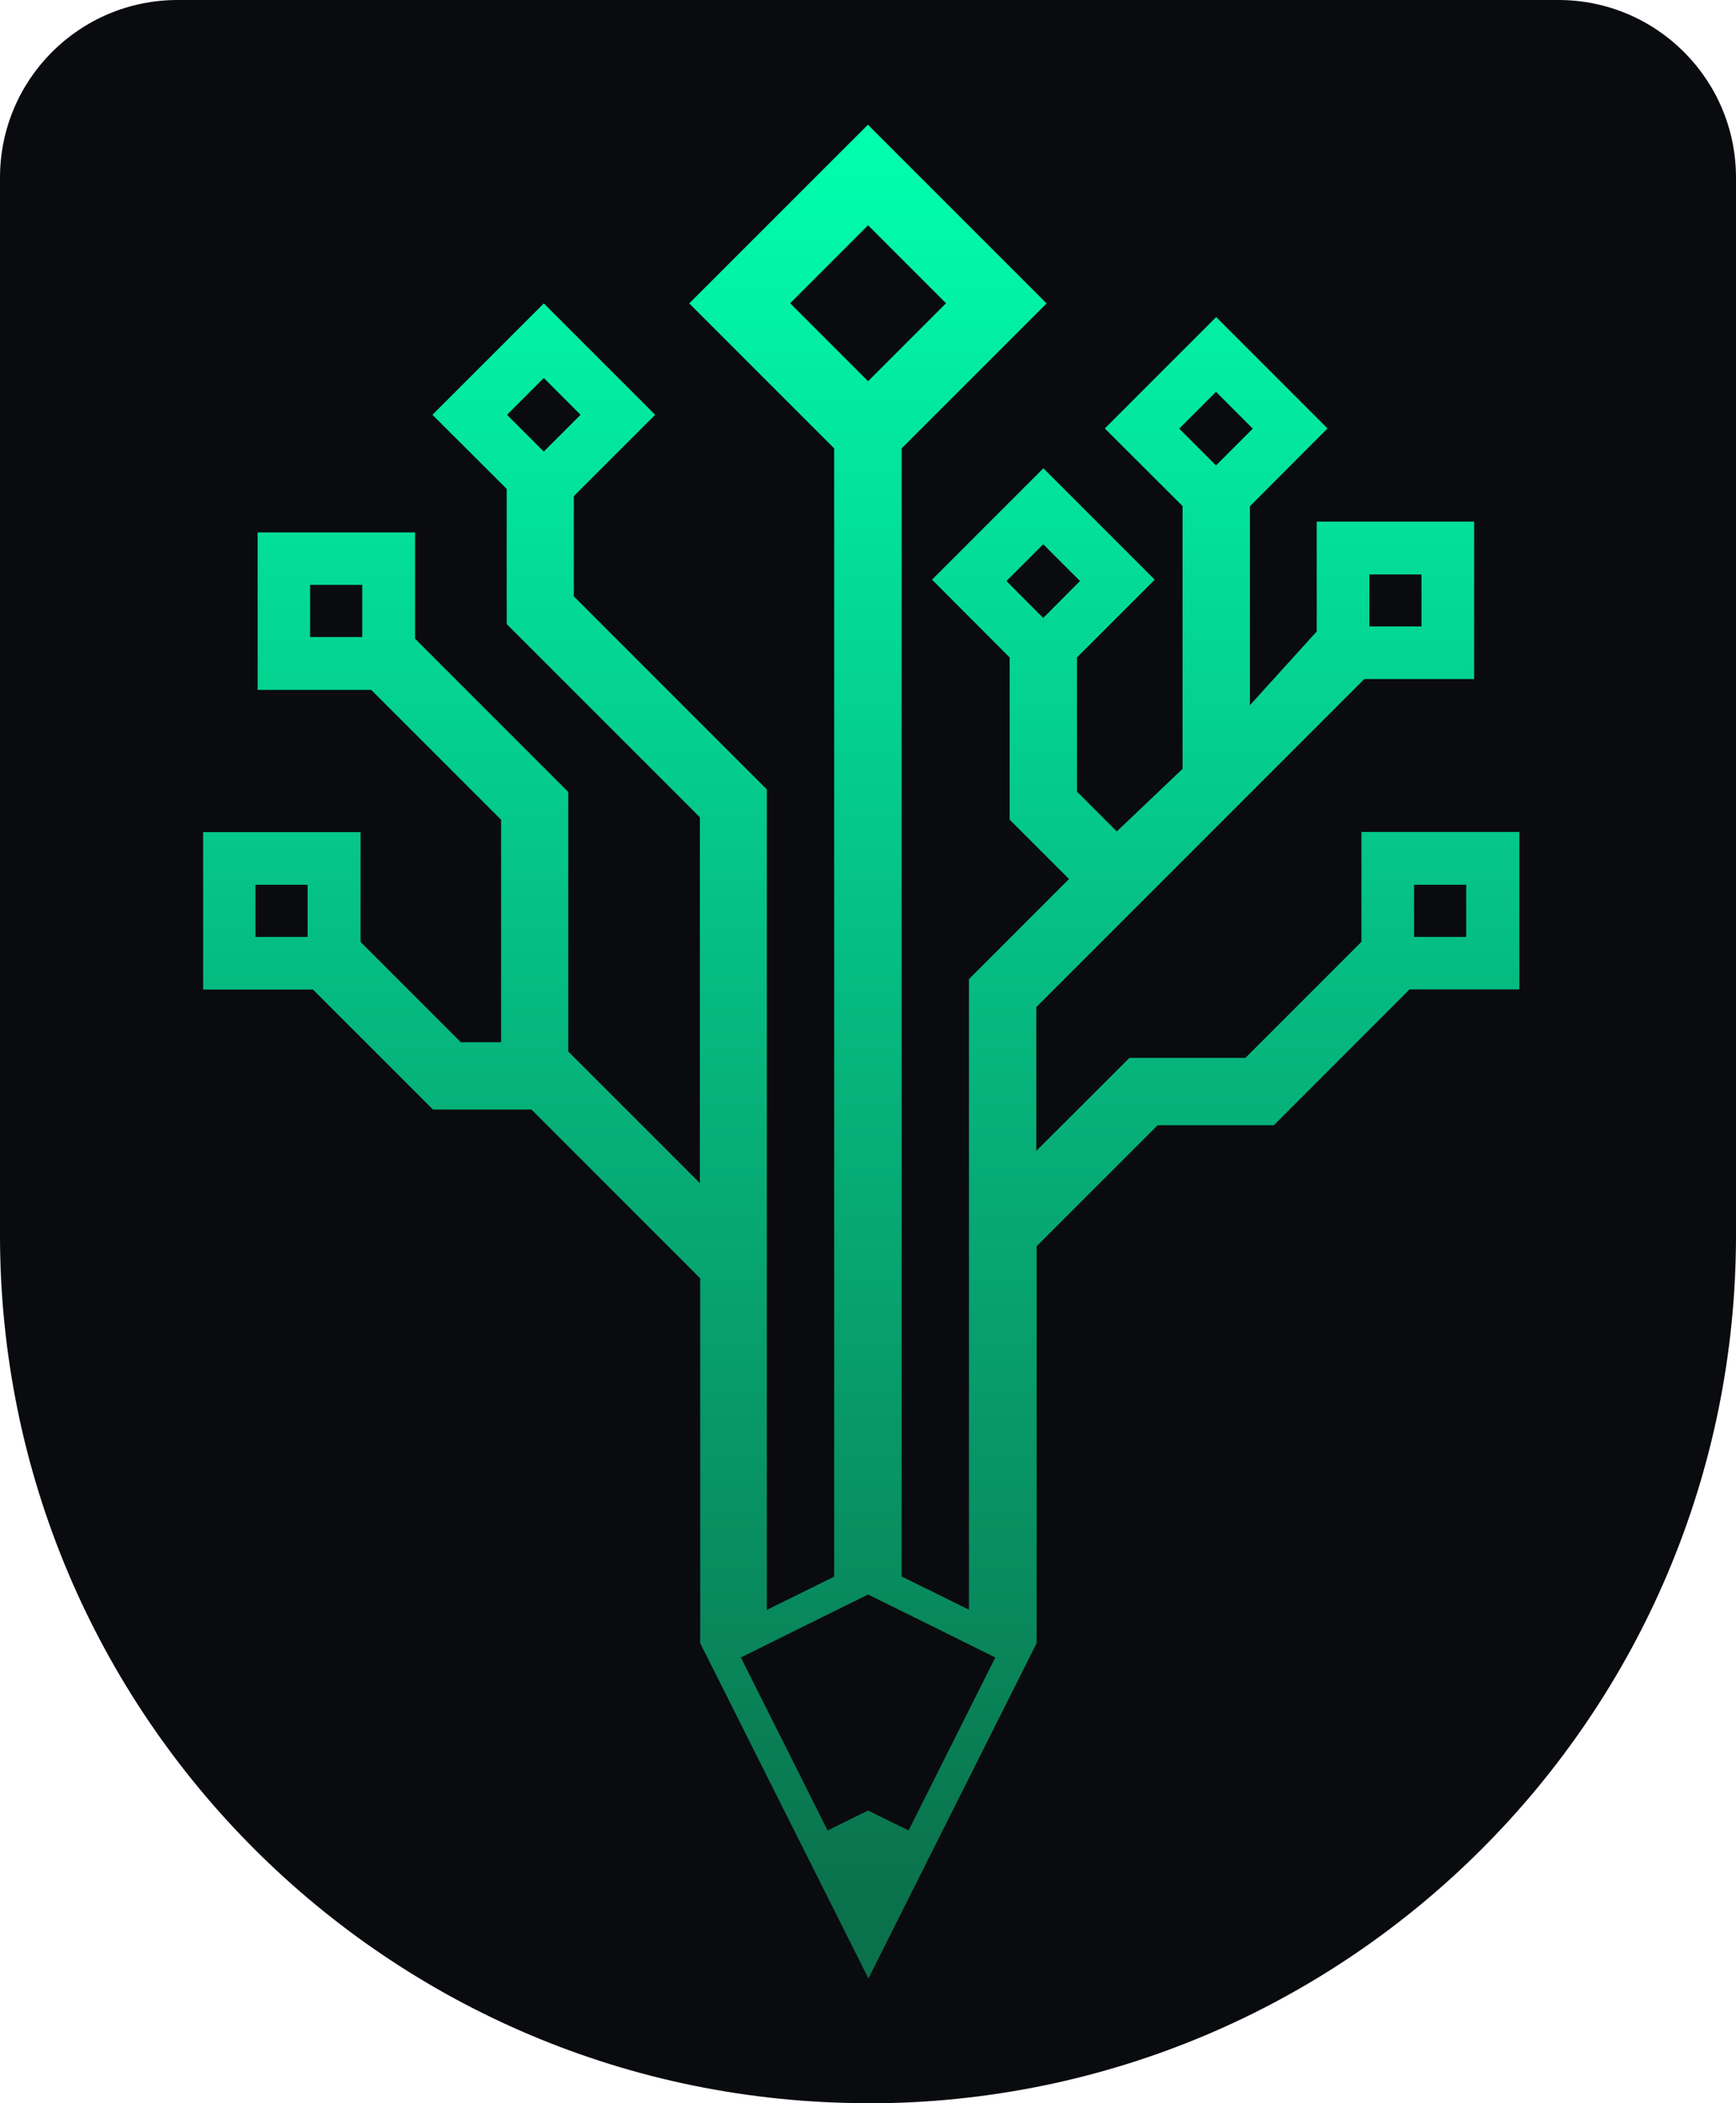
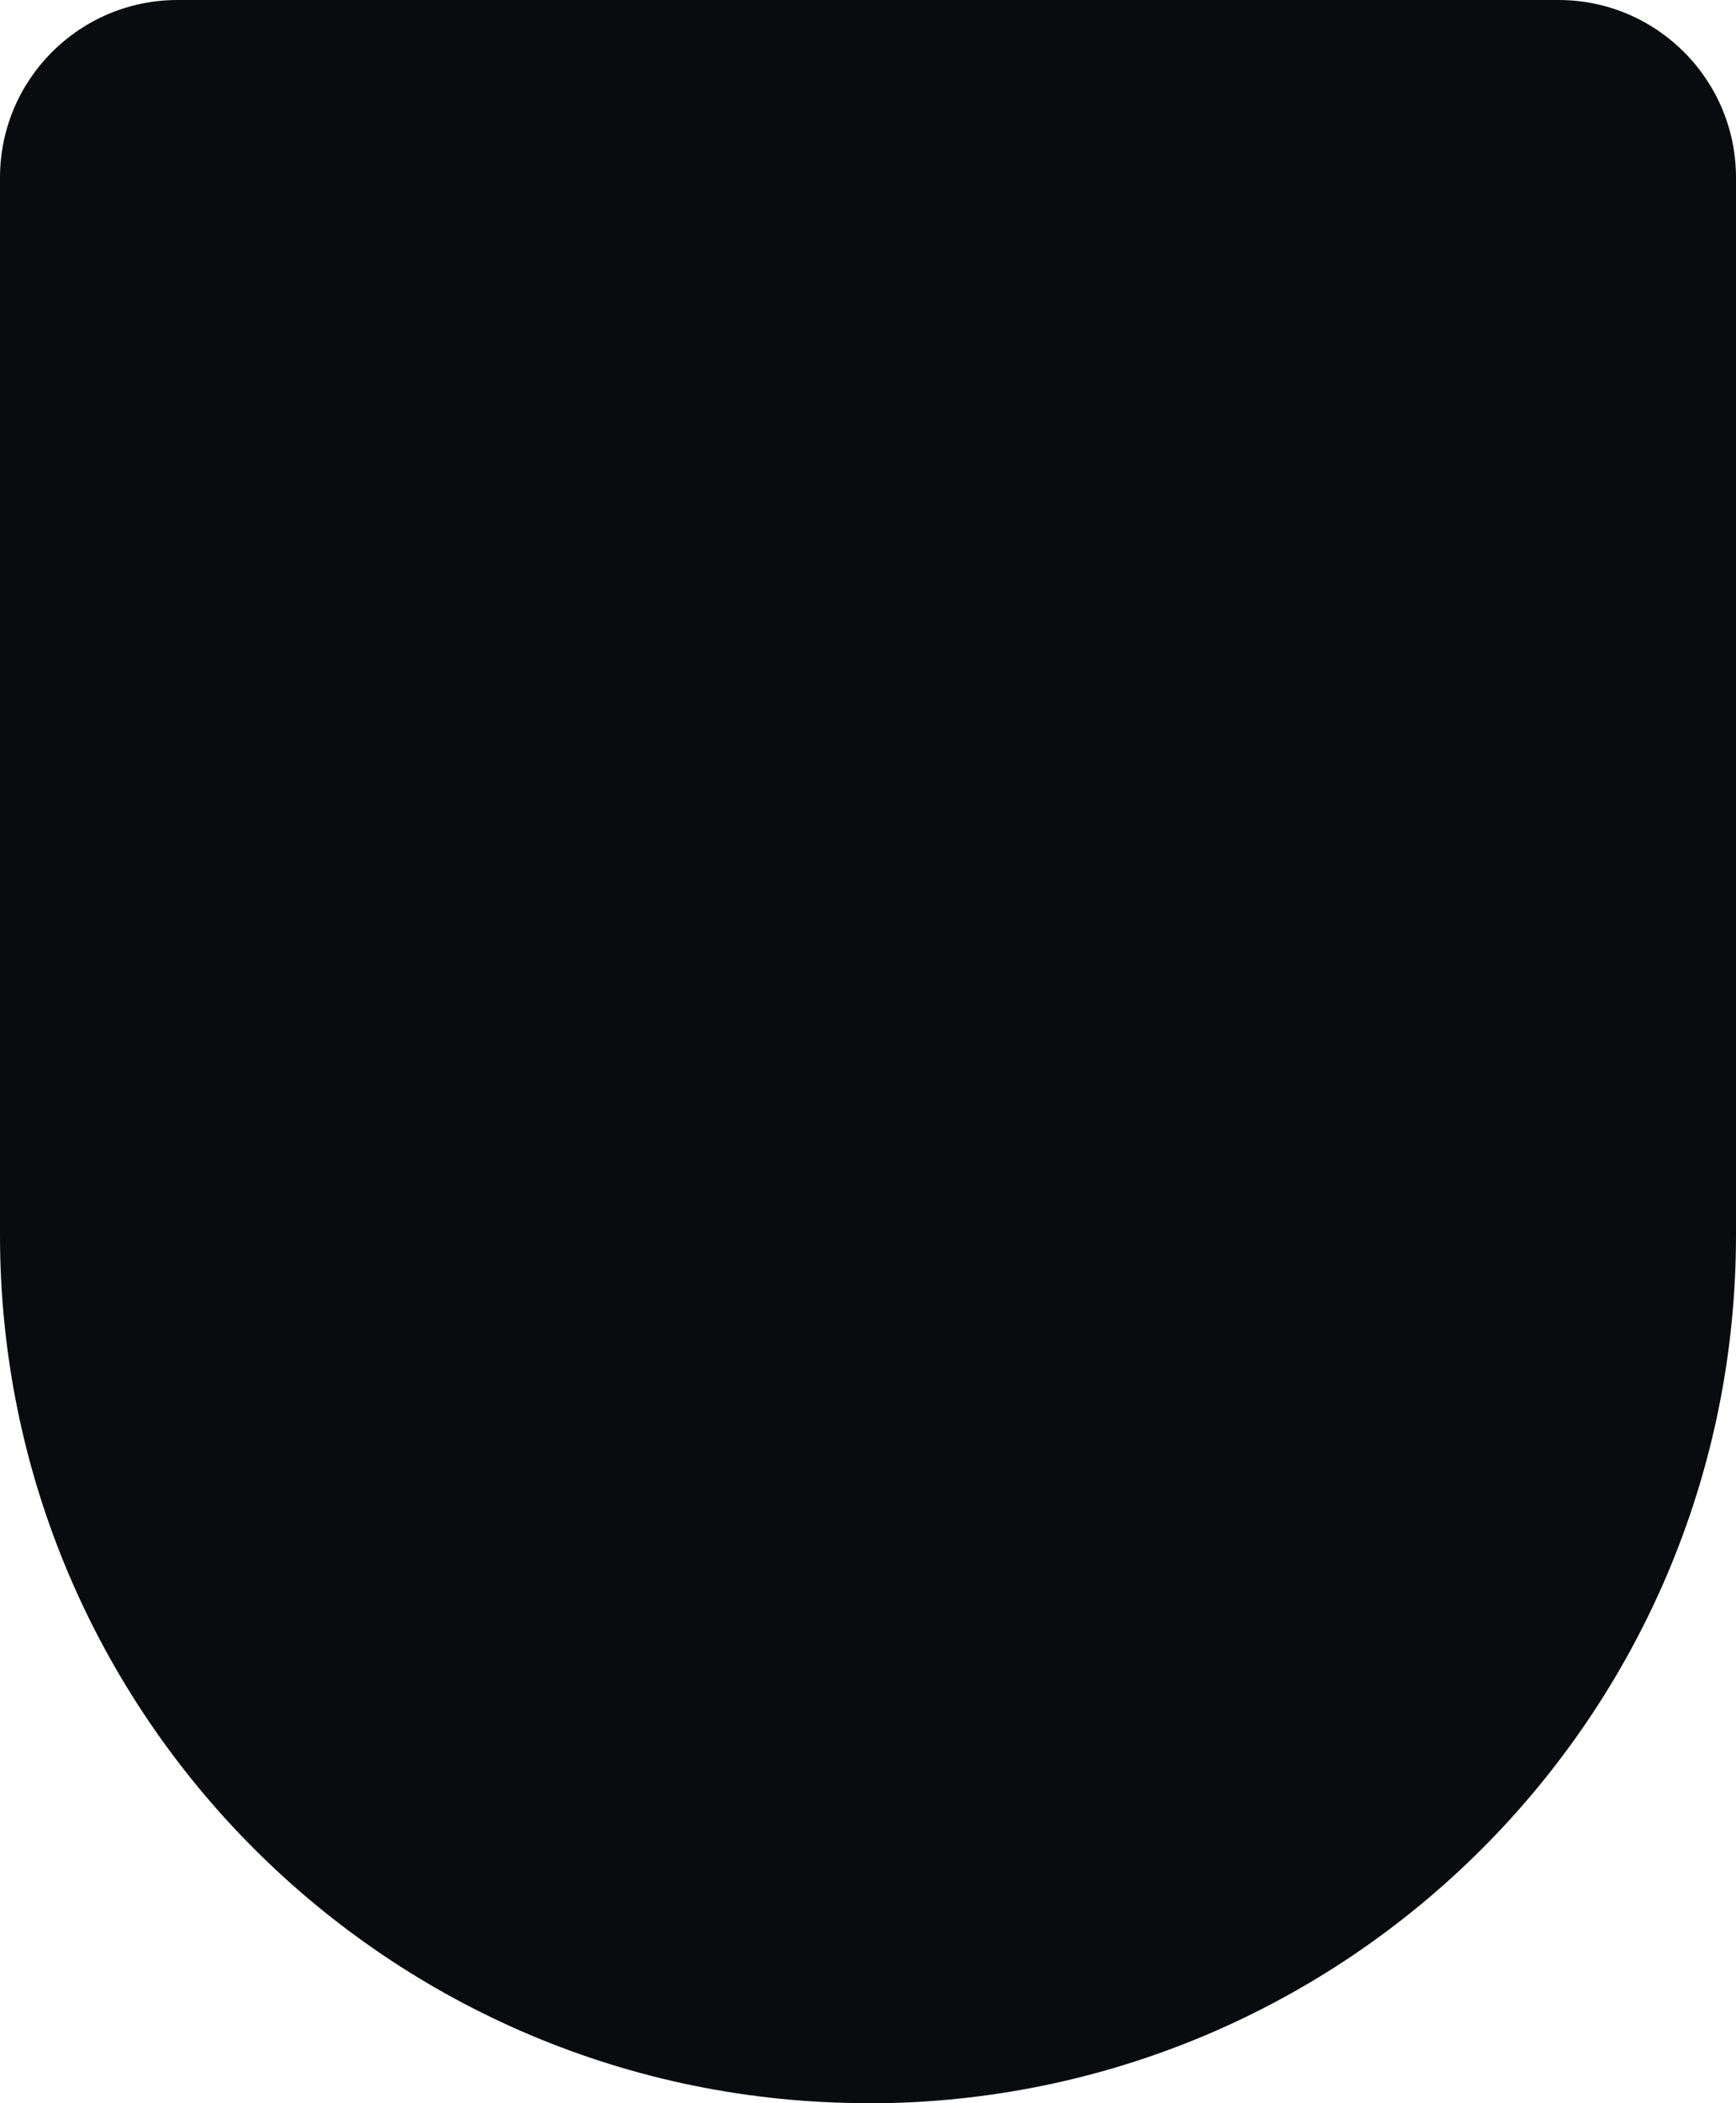
<svg xmlns="http://www.w3.org/2000/svg" id="Camada_2" data-name="Camada 2" viewBox="0 0 102.89 124.63">
  <defs>
    <style>
      .cls-1 {
        fill: #0a0b0e;
      }

      .cls-2 {
        fill: url(#Gradiente_sem_nome_143);
      }
    </style>
    <linearGradient id="Gradiente_sem_nome_143" data-name="Gradiente sem nome 143" x1="51.02" y1="8.04" x2="51.02" y2="113.19" gradientUnits="userSpaceOnUse">
      <stop offset="0" stop-color="#01ffae" />
      <stop offset="1" stop-color="#0a714c" />
    </linearGradient>
  </defs>
  <g id="Camada_2-2" data-name="Camada 2">
    <g>
      <path class="cls-1" d="M51.45,124.63h0C23.03,124.63,0,101.6,0,73.19V10.53C0,4.71,4.71,0,10.53,0h81.83c5.82,0,10.53,4.71,10.53,10.53v62.66c0,28.41-23.03,51.45-51.45,51.45Z" />
-       <path class="cls-2" d="M80.69,49.3v6.51l-6.88,6.88h-6.87l-5.52,5.51v-8.52l19.44-19.44h6.51v-9.33h-9.33v6.51l-3.96,4.37v-11.79l4.6-4.61-6.6-6.6-6.6,6.6,4.61,4.6v15.57l-3.9,3.71-2.36-2.36v-7.95l4.61-4.61-6.6-6.6-6.6,6.6,4.6,4.61h0v9.61l3.52,3.52-5.93,5.93v37.37h0l-3.99-1.97V26.57l8.59-8.59-10.59-10.59-10.59,10.59,8.59,8.59v66.86l-3.99,1.97v-48.62l-.81-.81-10.63-10.63v-5.94l4.82-4.82-6.6-6.6-6.6,6.6,4.4,4.39v8.01h0l11.45,11.45v21.68l-7.8-7.8v-15.38l-9.08-9.08v-6.3h-9.33v9.33h6.73l7.7,7.7v13.18h-2.39l-5.94-5.94v-6.51h-9.33v9.33h6.51l7.11,7.11h5.84l10,10v21.62l5.33,10.62,4.64,9.25,4.64-9.25,5.33-10.62v-23.52l7.17-7.17h6.89s8.04-8.05,8.04-8.05h6.51v-9.33h-9.33ZM81.16,34.04h3.09v3.08h-3.09v-3.08ZM69.89,25.4l2.18-2.18,2.18,2.18-2.18,2.18-2.18-2.18ZM61.83,36.62l-2.18-2.19,2.18-2.18,2.18,2.18-2.18,2.19ZM30.05,24.58l2.18-2.18,2.18,2.18-2.18,2.18-2.18-2.18ZM21.47,37.75h-3.09v-3.09h3.09v3.09ZM18.23,55.52h-3.09v-3.09h3.09v3.09ZM46.83,17.97l4.62-4.62,4.62,4.62-4.62,4.62-4.62-4.62ZM53.85,108.47l-2.4-1.18-2.4,1.18-5.14-10.25,4.84-2.4,2.7-1.33,2.7,1.33,4.84,2.4-5.14,10.25ZM86.9,55.52h-3.09v-3.09h3.09v3.09Z" />
    </g>
  </g>
</svg>